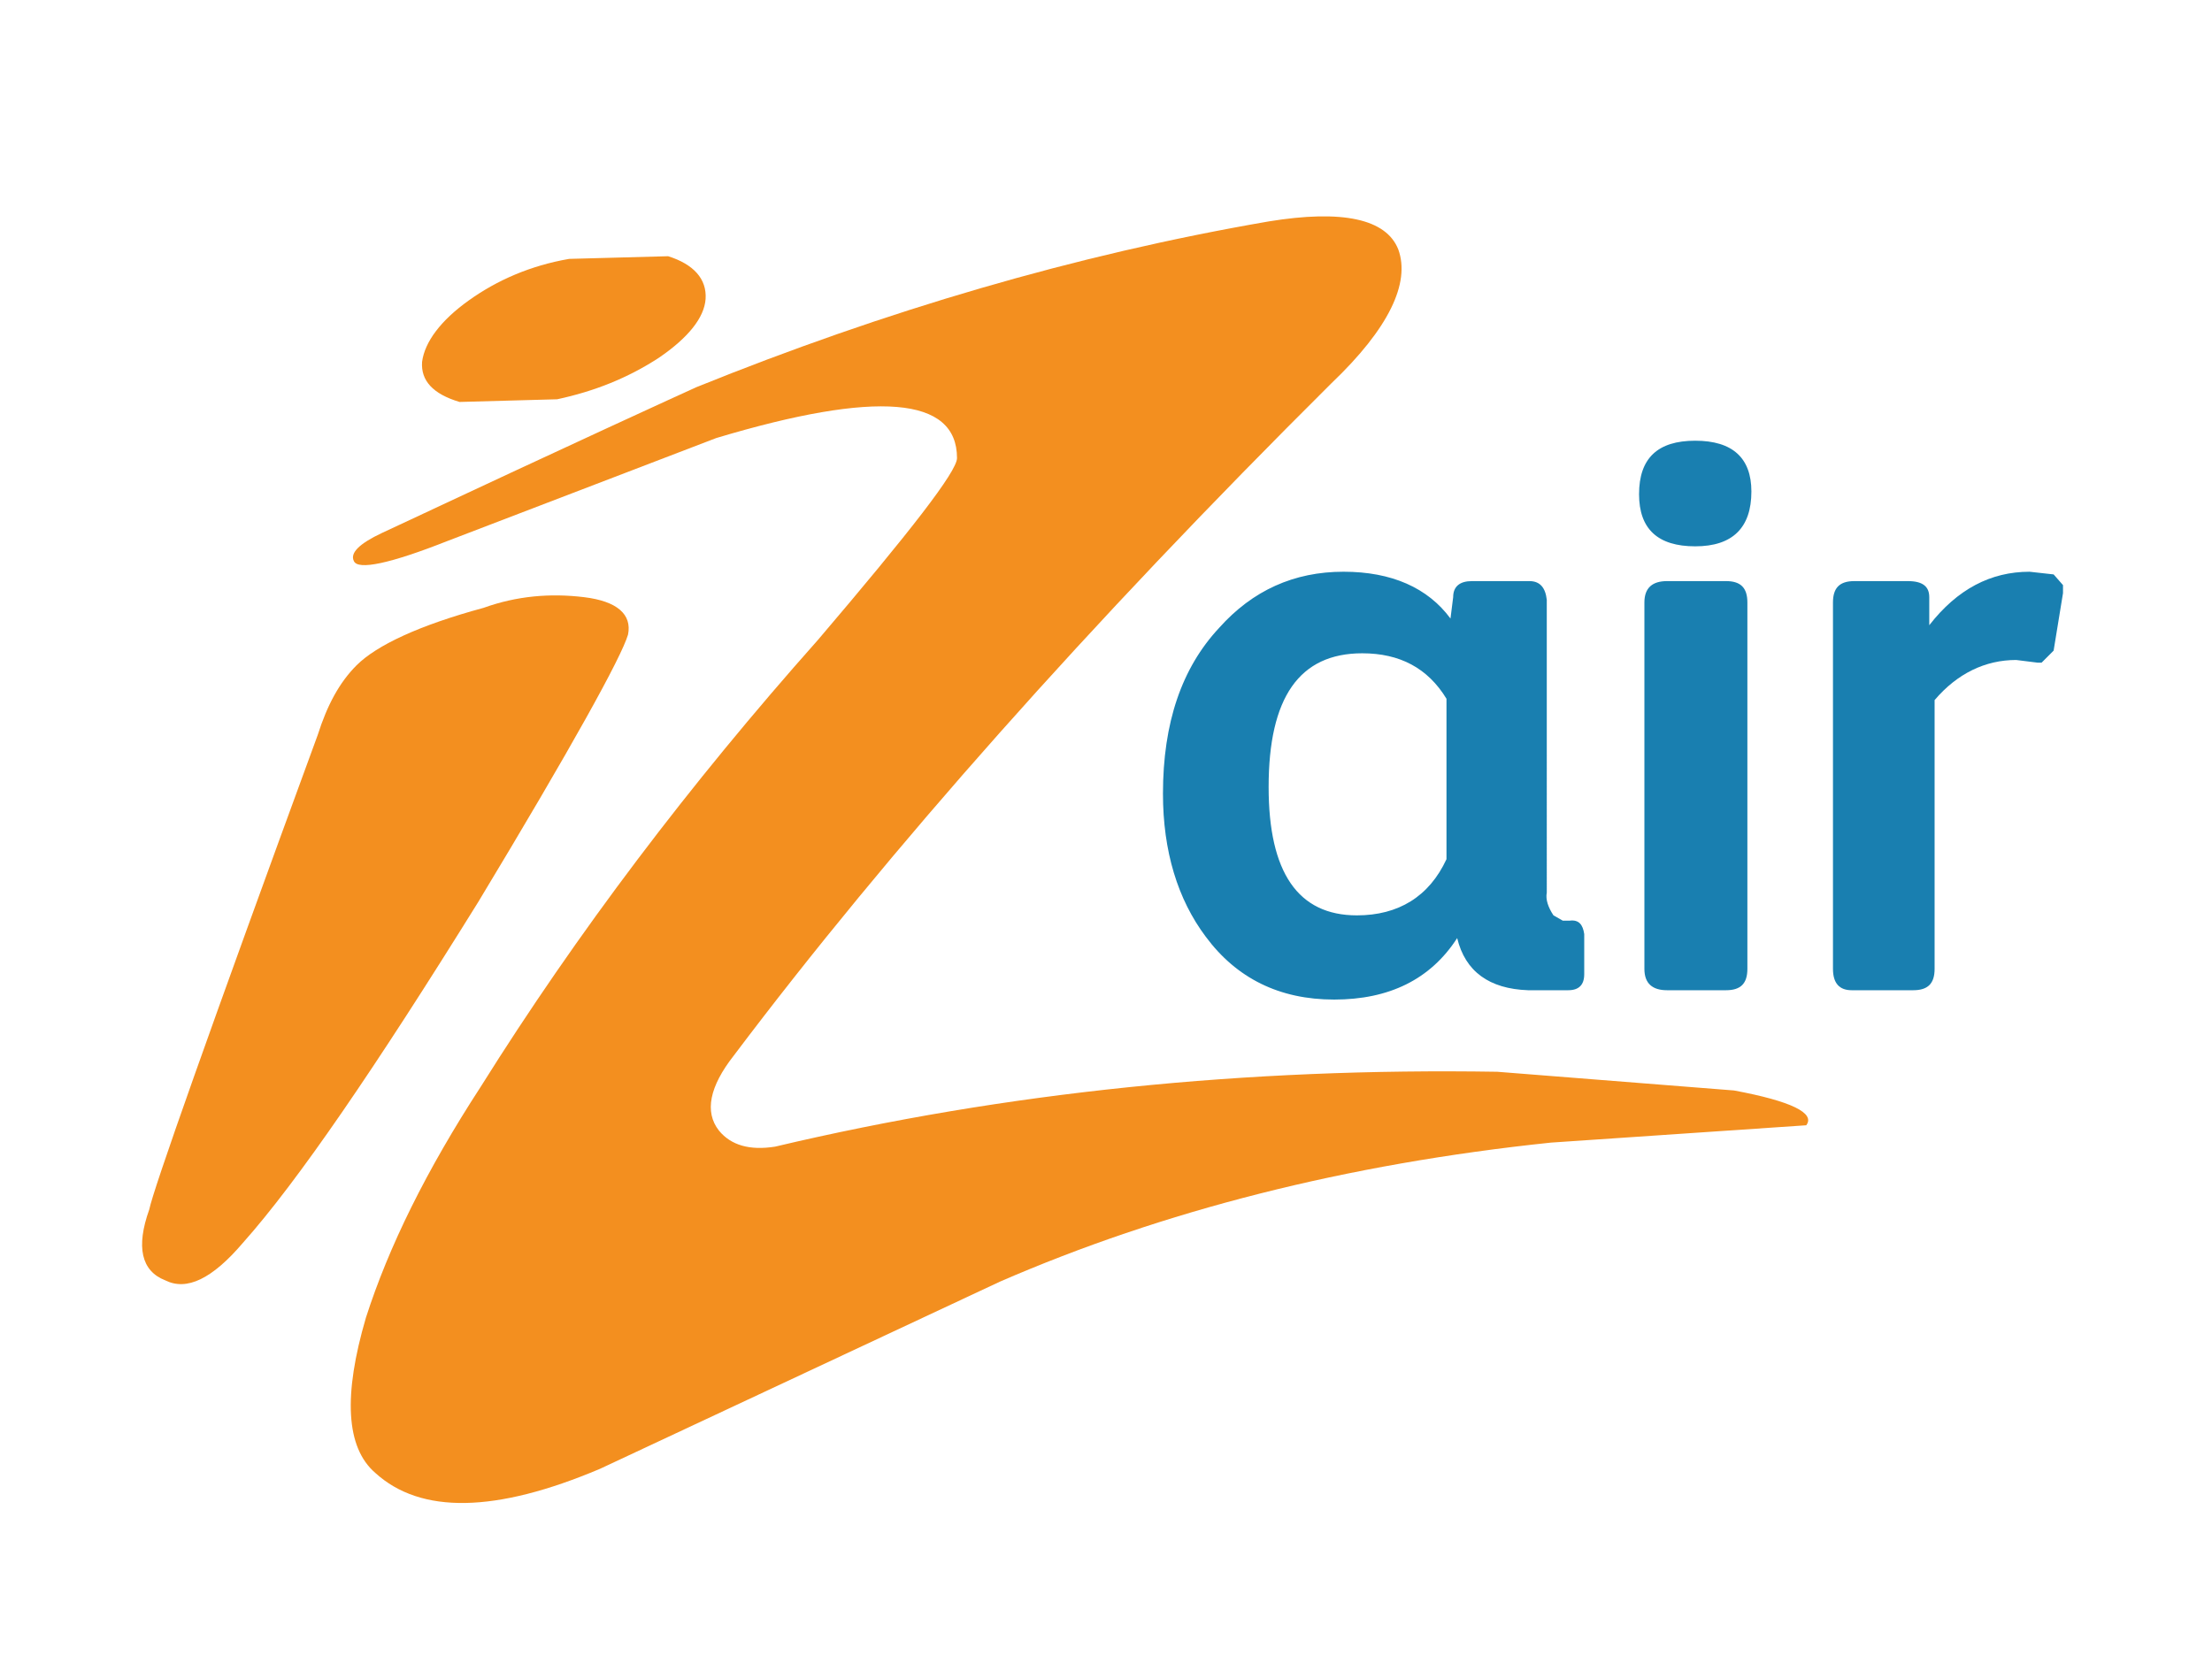
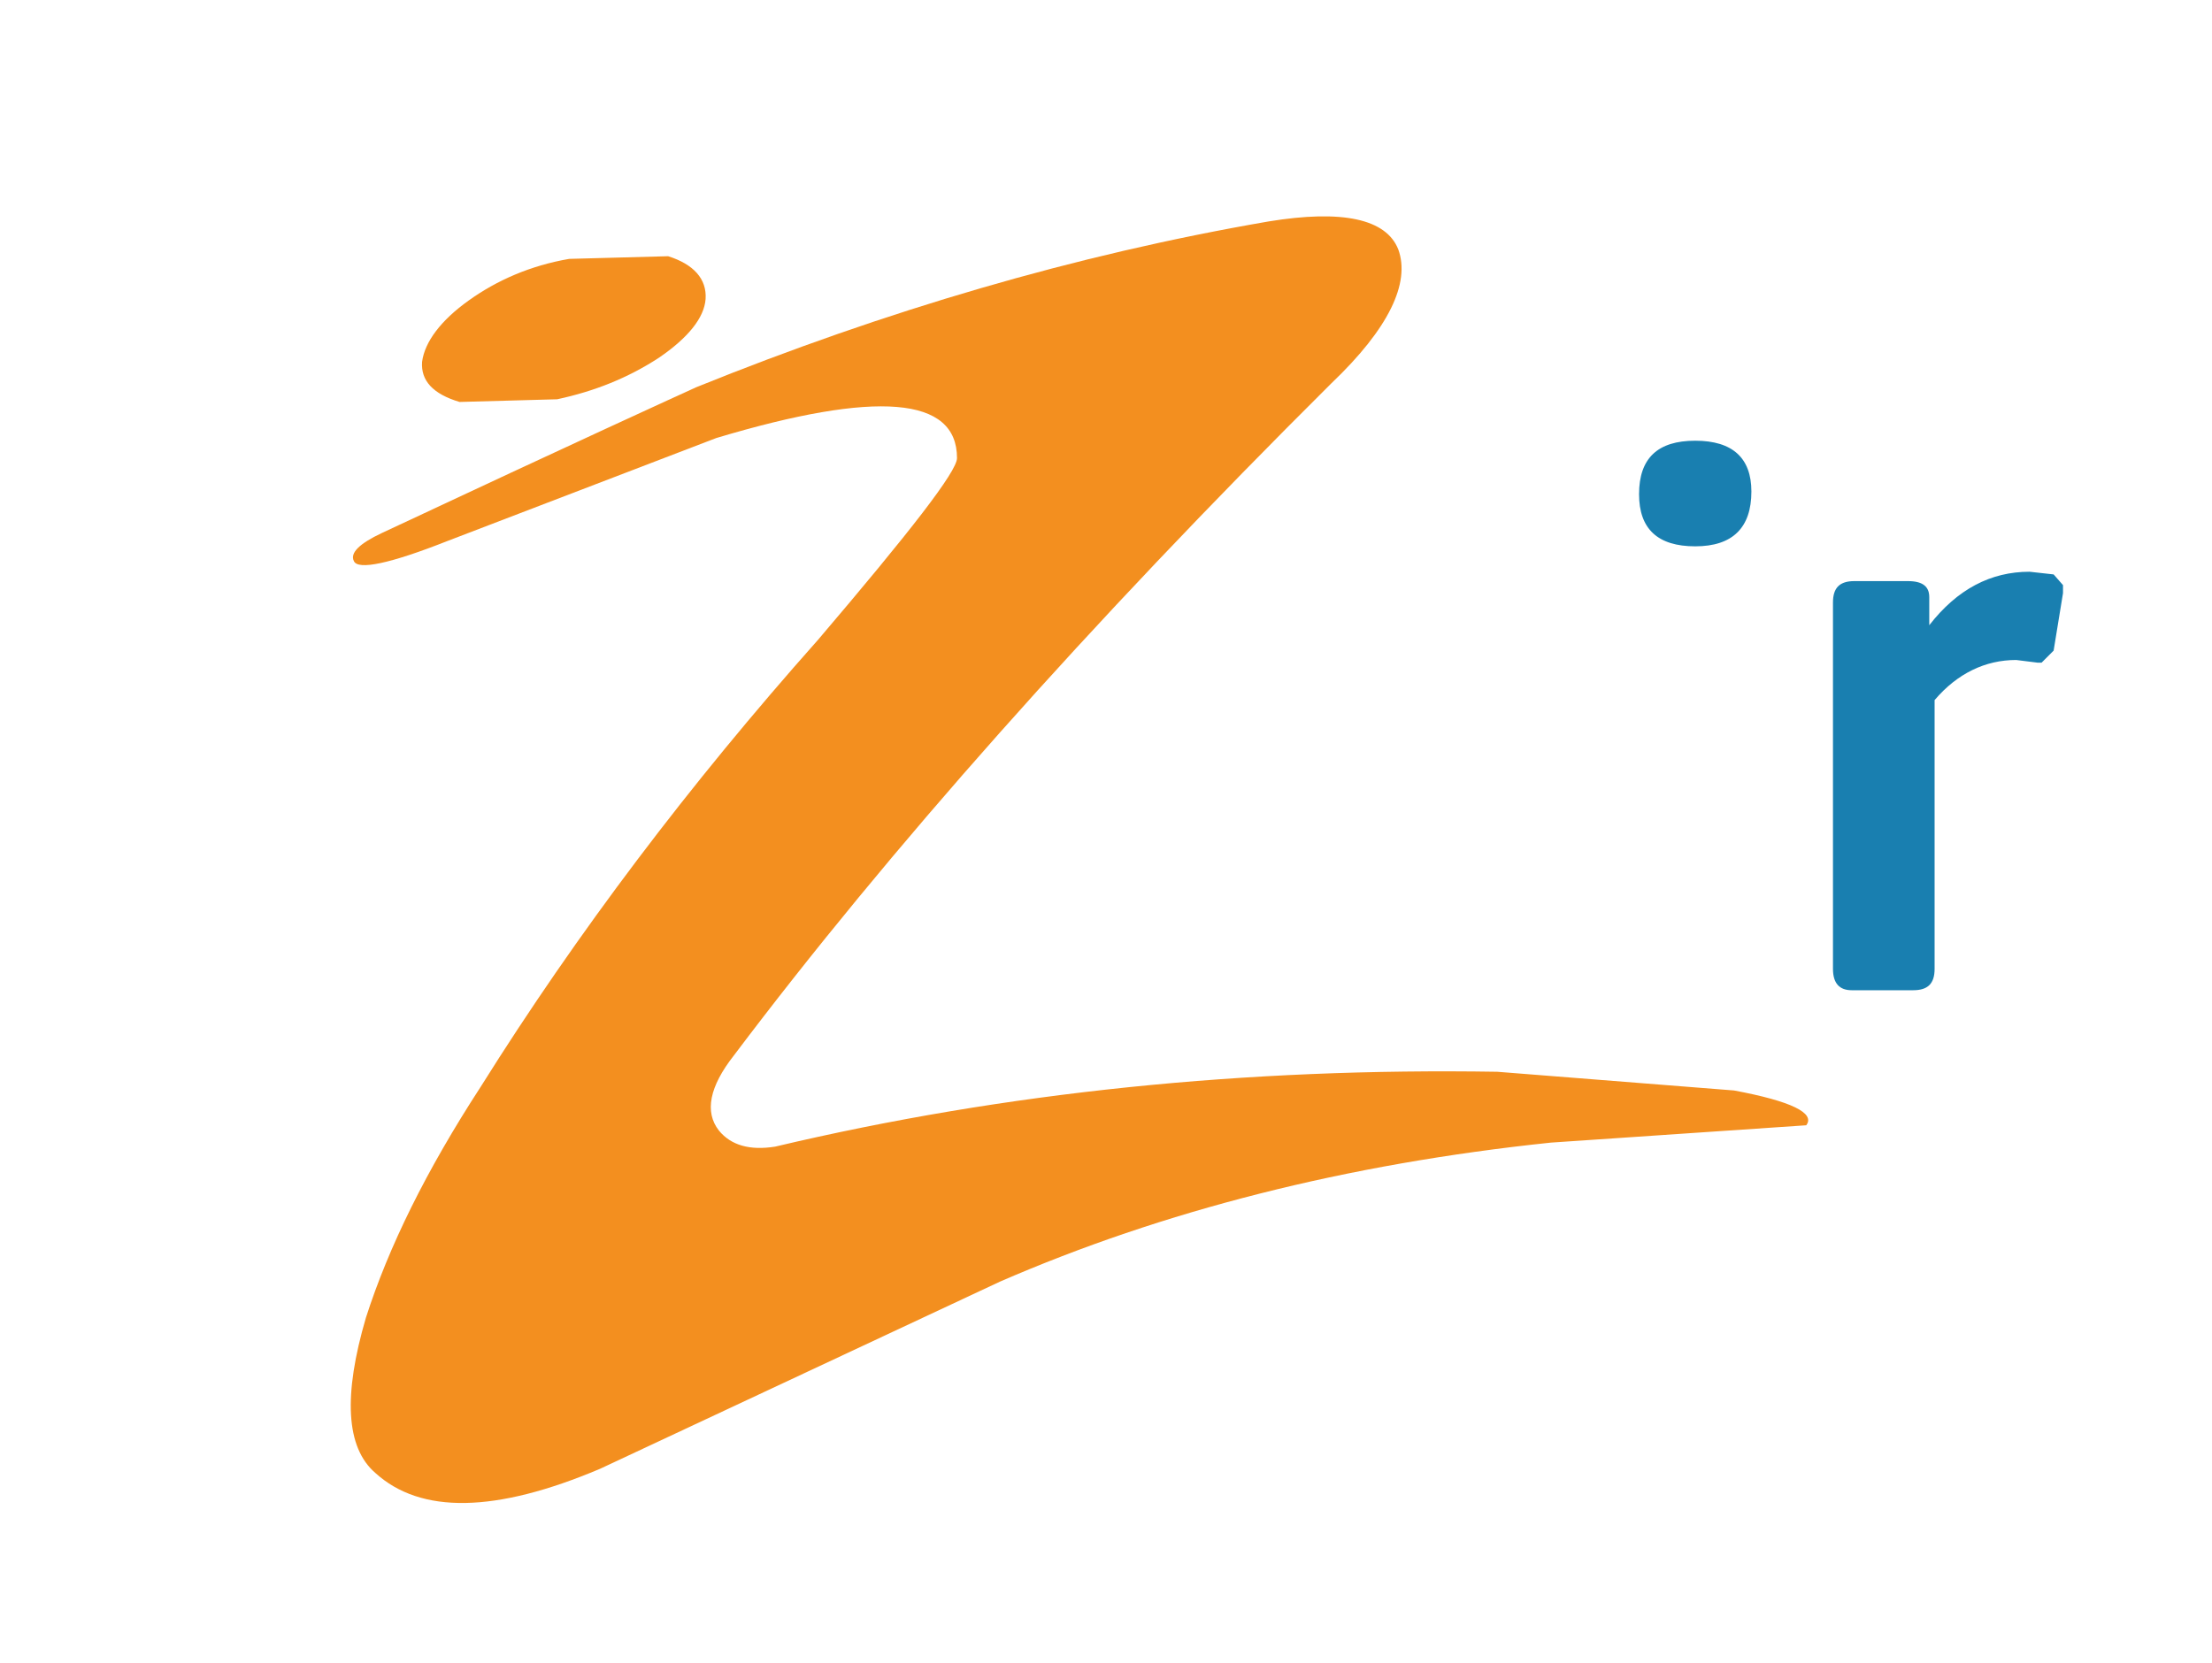
<svg xmlns="http://www.w3.org/2000/svg" version="1.1" width="250" height="188" viewBox="0 -0.251 250 188" enable-background="new 0 -0.251 250 188" xml:space="preserve">
  <defs>
</defs>
  <polygon opacity="0" fill="#FFFFFF" points="250,187.497 250,0 0,0 0,187.497 250,187.497 " />
-   <path fill="#F38F1F" d="M54.656,68.464c-7.255,1.965-12.092,4.232-14.359,6.499  c-1.965,1.965-3.325,4.535-4.384,7.86c-12.243,33.406-18.591,51.392-19.044,53.659  c-1.512,4.229-0.907,6.952,1.813,8.01c2.418,1.211,5.291-0.153,8.767-4.235  c6.197-6.952,14.964-19.799,26.602-38.54  c10.58-17.533,16.173-27.66,16.93-30.229c0.453-2.267-1.209-3.779-4.988-4.232  C62.213,66.801,58.435,67.104,54.656,68.464L54.656,68.464z" />
  <path fill="#F38F1F" d="M150.482,43.072c6.5-6.197,8.919-11.336,7.557-15.115  c-1.36-3.476-6.348-4.535-14.66-3.175c-21.917,3.779-43.379,10.127-64.691,18.743  C77.026,44.281,65.085,49.723,43.169,60c-2.571,1.209-3.628,2.267-3.175,3.175  c0.453,1.057,4.082,0.301,10.58-2.268l30.38-11.639  c18.137-5.44,27.207-4.686,27.207,2.268c0,1.51-5.291,8.313-15.719,20.556  c-14.511,16.323-27.207,33.104-38.09,50.48  c-6.197,9.527-10.43,18.139-12.999,26.147c-2.569,8.771-2.267,14.666,1.059,17.537  c5.139,4.684,13.603,4.536,25.392-0.455l45.192-21.157  c18.44-8.015,39.147-13.302,62.272-15.723l28.87-1.961  c1.057-1.365-1.663-2.724-8.163-3.935l-26.752-2.114  c-28.264-0.455-55.471,2.269-81.619,8.464c-2.872,0.455-4.988-0.153-6.348-1.813  c-1.663-2.114-1.058-4.99,1.663-8.464  C100.454,95.822,122.974,70.43,150.482,43.072L150.482,43.072z" />
  <path fill="#F38F1F" d="M74.457,40.2c3.325-2.267,5.139-4.535,5.289-6.65  c0.152-2.267-1.36-3.93-4.232-4.836l-11.184,0.301  c-4.384,0.756-8.163,2.419-11.336,4.687c-3.175,2.267-4.988,4.686-5.291,6.952  c-0.15,2.116,1.209,3.628,4.232,4.535l11.035-0.303  C67.202,43.979,70.98,42.466,74.457,40.2L74.457,40.2z" />
-   <path fill="#197FB0" d="M131.438,89.474c0,6.499,1.663,11.942,4.837,16.17  c3.476,4.69,8.312,7.105,14.51,7.105c6.197,0,10.883-2.268,13.905-6.951  c0.907,3.779,3.628,5.74,8.011,5.895h4.535c1.209,0,1.813-0.603,1.813-1.813  v-4.536c-0.151-1.058-0.604-1.66-1.663-1.513h-0.756l-1.057-0.602  c-0.605-0.91-0.907-1.813-0.756-2.569V67.558  c-0.151-1.36-0.756-2.116-1.964-2.116h-6.5c-1.36,0-2.116,0.604-2.116,1.813  l-0.303,2.418c-2.569-3.476-6.651-5.291-12.091-5.291  c-5.594,0-10.279,2.116-14.058,6.348C133.554,75.266,131.438,81.463,131.438,89.474  L131.438,89.474z M153.96,73.603c4.232,0,7.405,1.663,9.521,5.139v18.138  c-1.964,4.234-5.441,6.35-10.126,6.35c-6.651,0-9.975-4.838-9.975-14.511  C143.38,78.591,146.855,73.603,153.96,73.603L153.96,73.603z" />
-   <path fill="#197FB0" d="M197.489,67.86c0-1.663-0.756-2.419-2.419-2.419h-6.649  c-1.663,0-2.571,0.756-2.571,2.419v41.417c0,1.66,0.908,2.416,2.571,2.416h6.649  c1.663,0,2.419-0.756,2.419-2.416V67.86L197.489,67.86z" />
  <path fill="#197FB0" d="M233.16,66.801v-0.906l-1.059-1.209l-2.72-0.303  c-4.384,0-8.163,1.965-11.336,6.047v-3.175c0-1.209-0.756-1.813-2.419-1.813h-6.045  c-1.663,0-2.419,0.756-2.419,2.417v41.412c0,1.666,0.756,2.422,2.116,2.422h6.953  c1.663,0,2.417-0.756,2.417-2.422V78.894c2.569-3.022,5.744-4.535,9.221-4.535  l2.418,0.303h0.454l1.359-1.361L233.16,66.801L233.16,66.801z" />
  <path fill="#197FB0" d="M197.942,55.315c0-3.779-2.115-5.744-6.348-5.744  c-4.232,0-6.348,1.965-6.348,6.047c0,3.929,2.116,5.893,6.348,5.893  C195.827,61.511,197.942,59.395,197.942,55.315L197.942,55.315z" />
</svg>